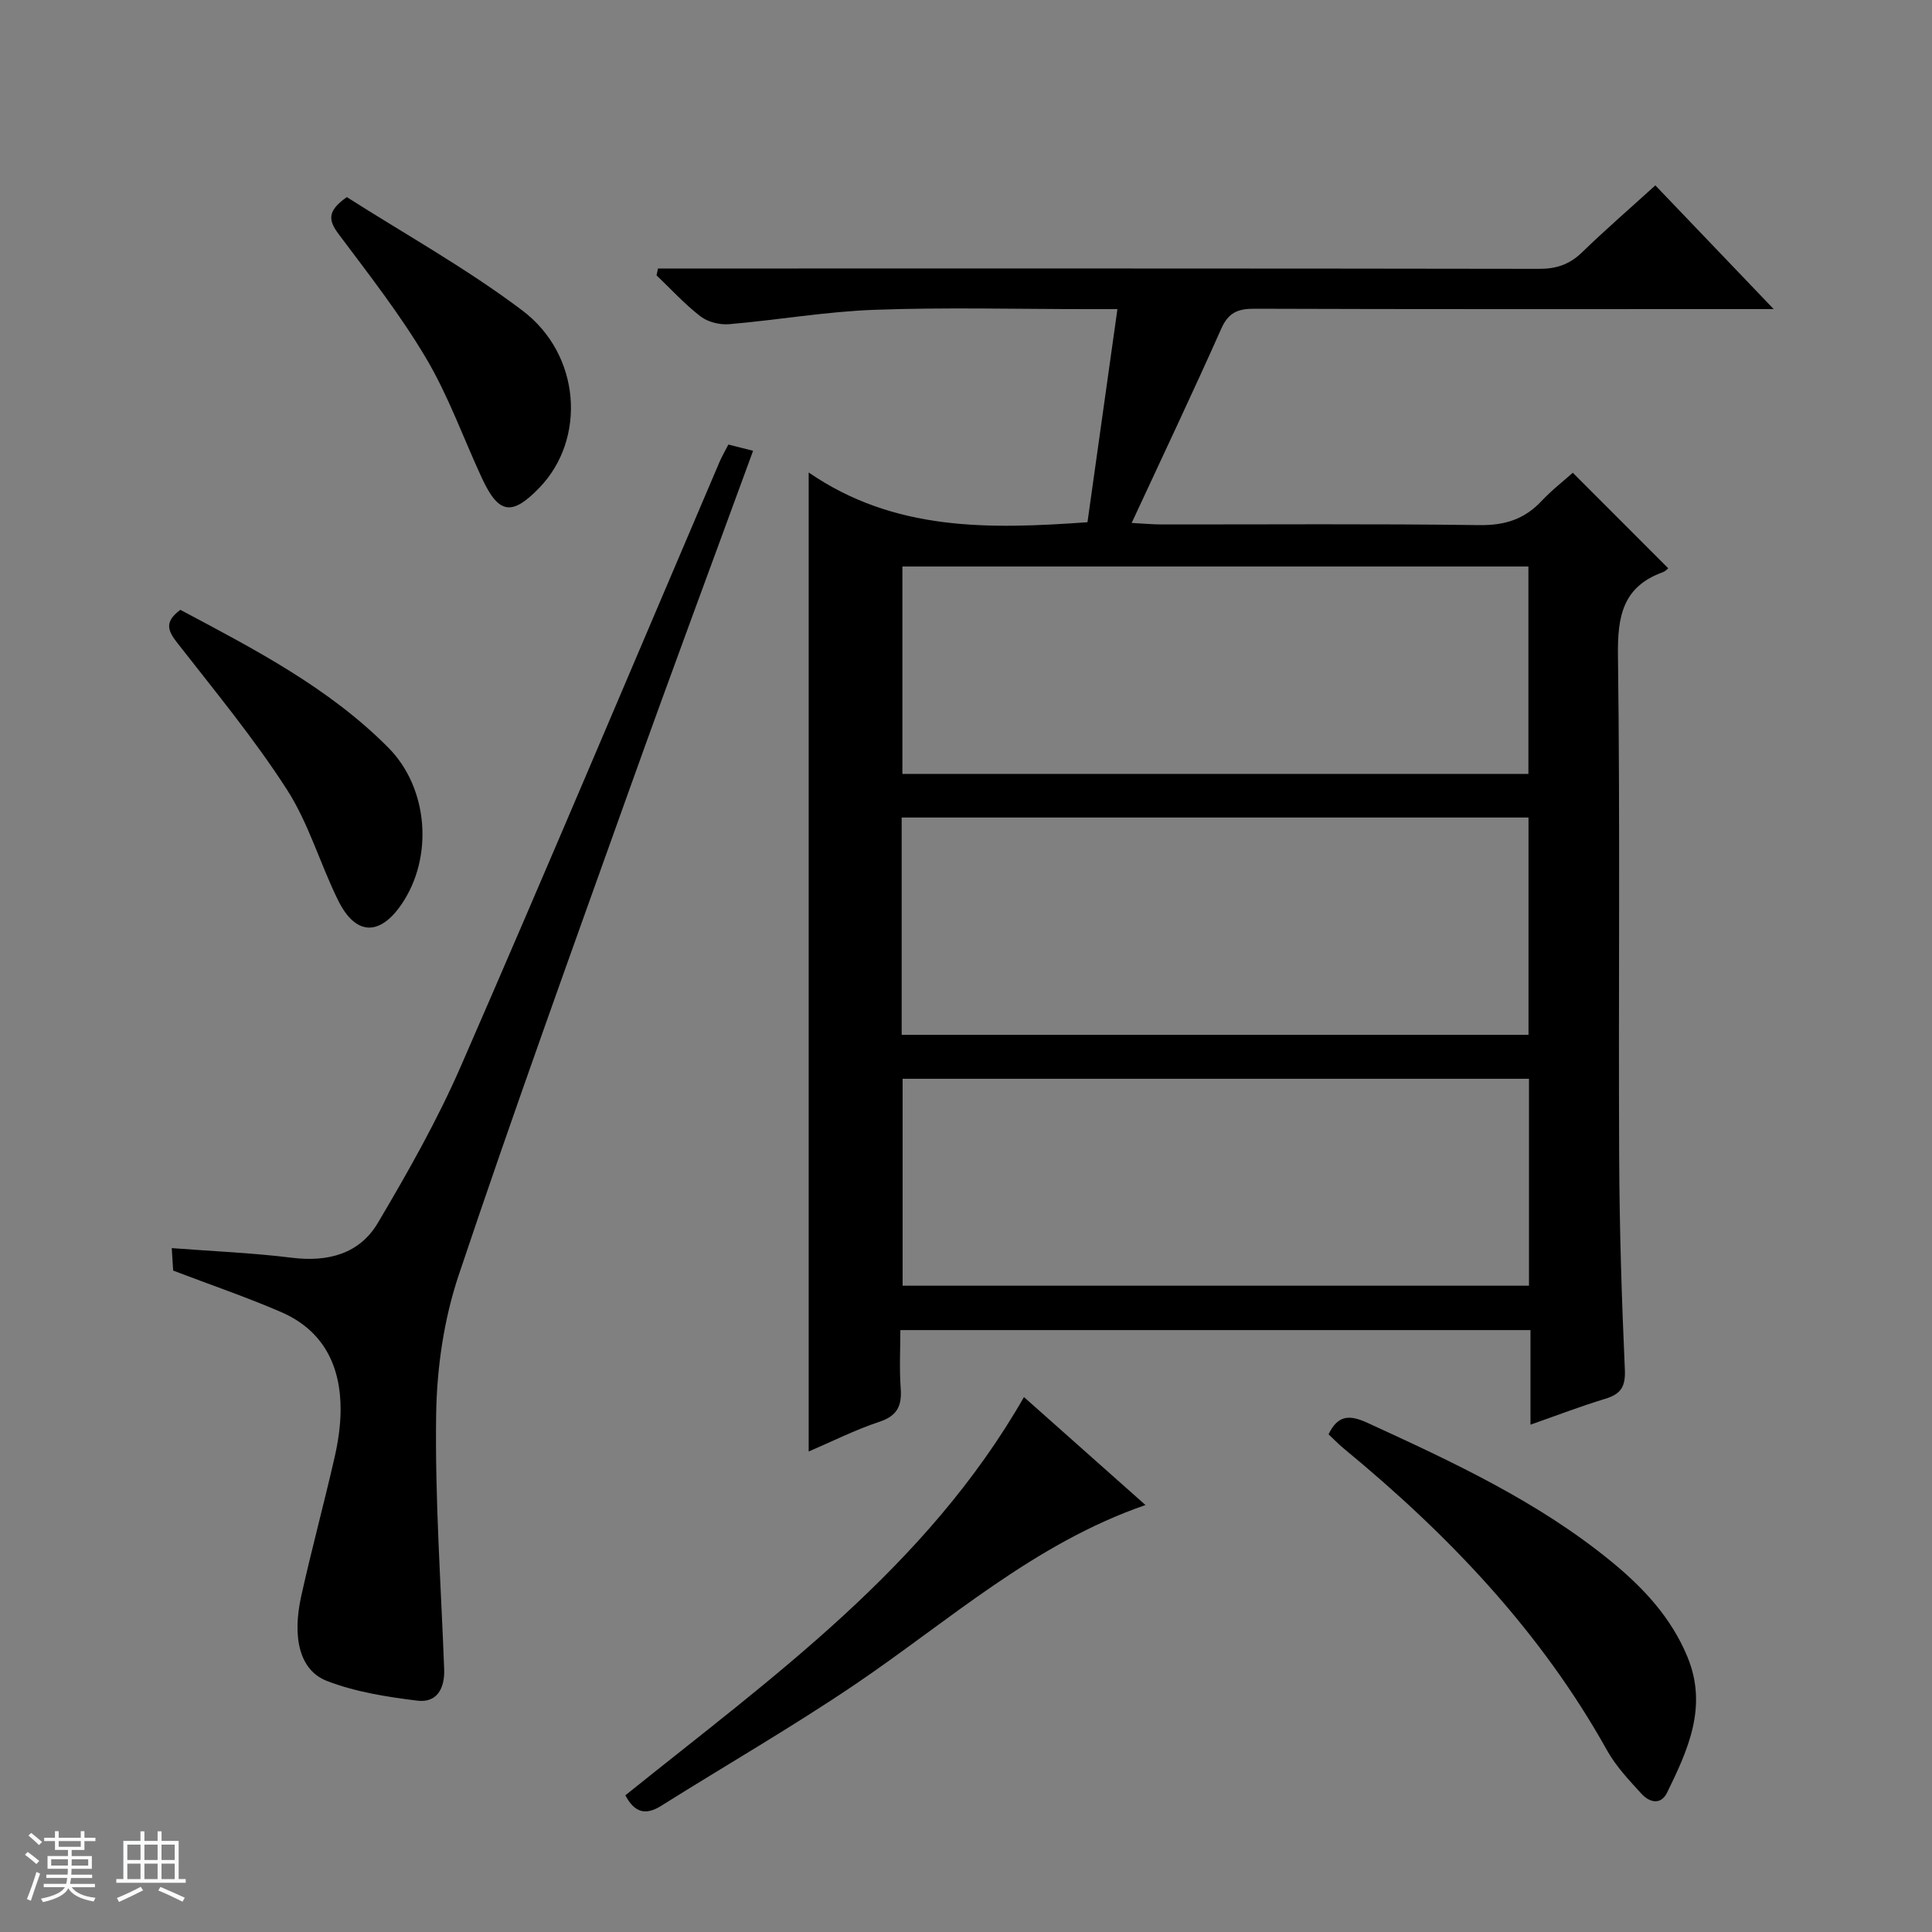
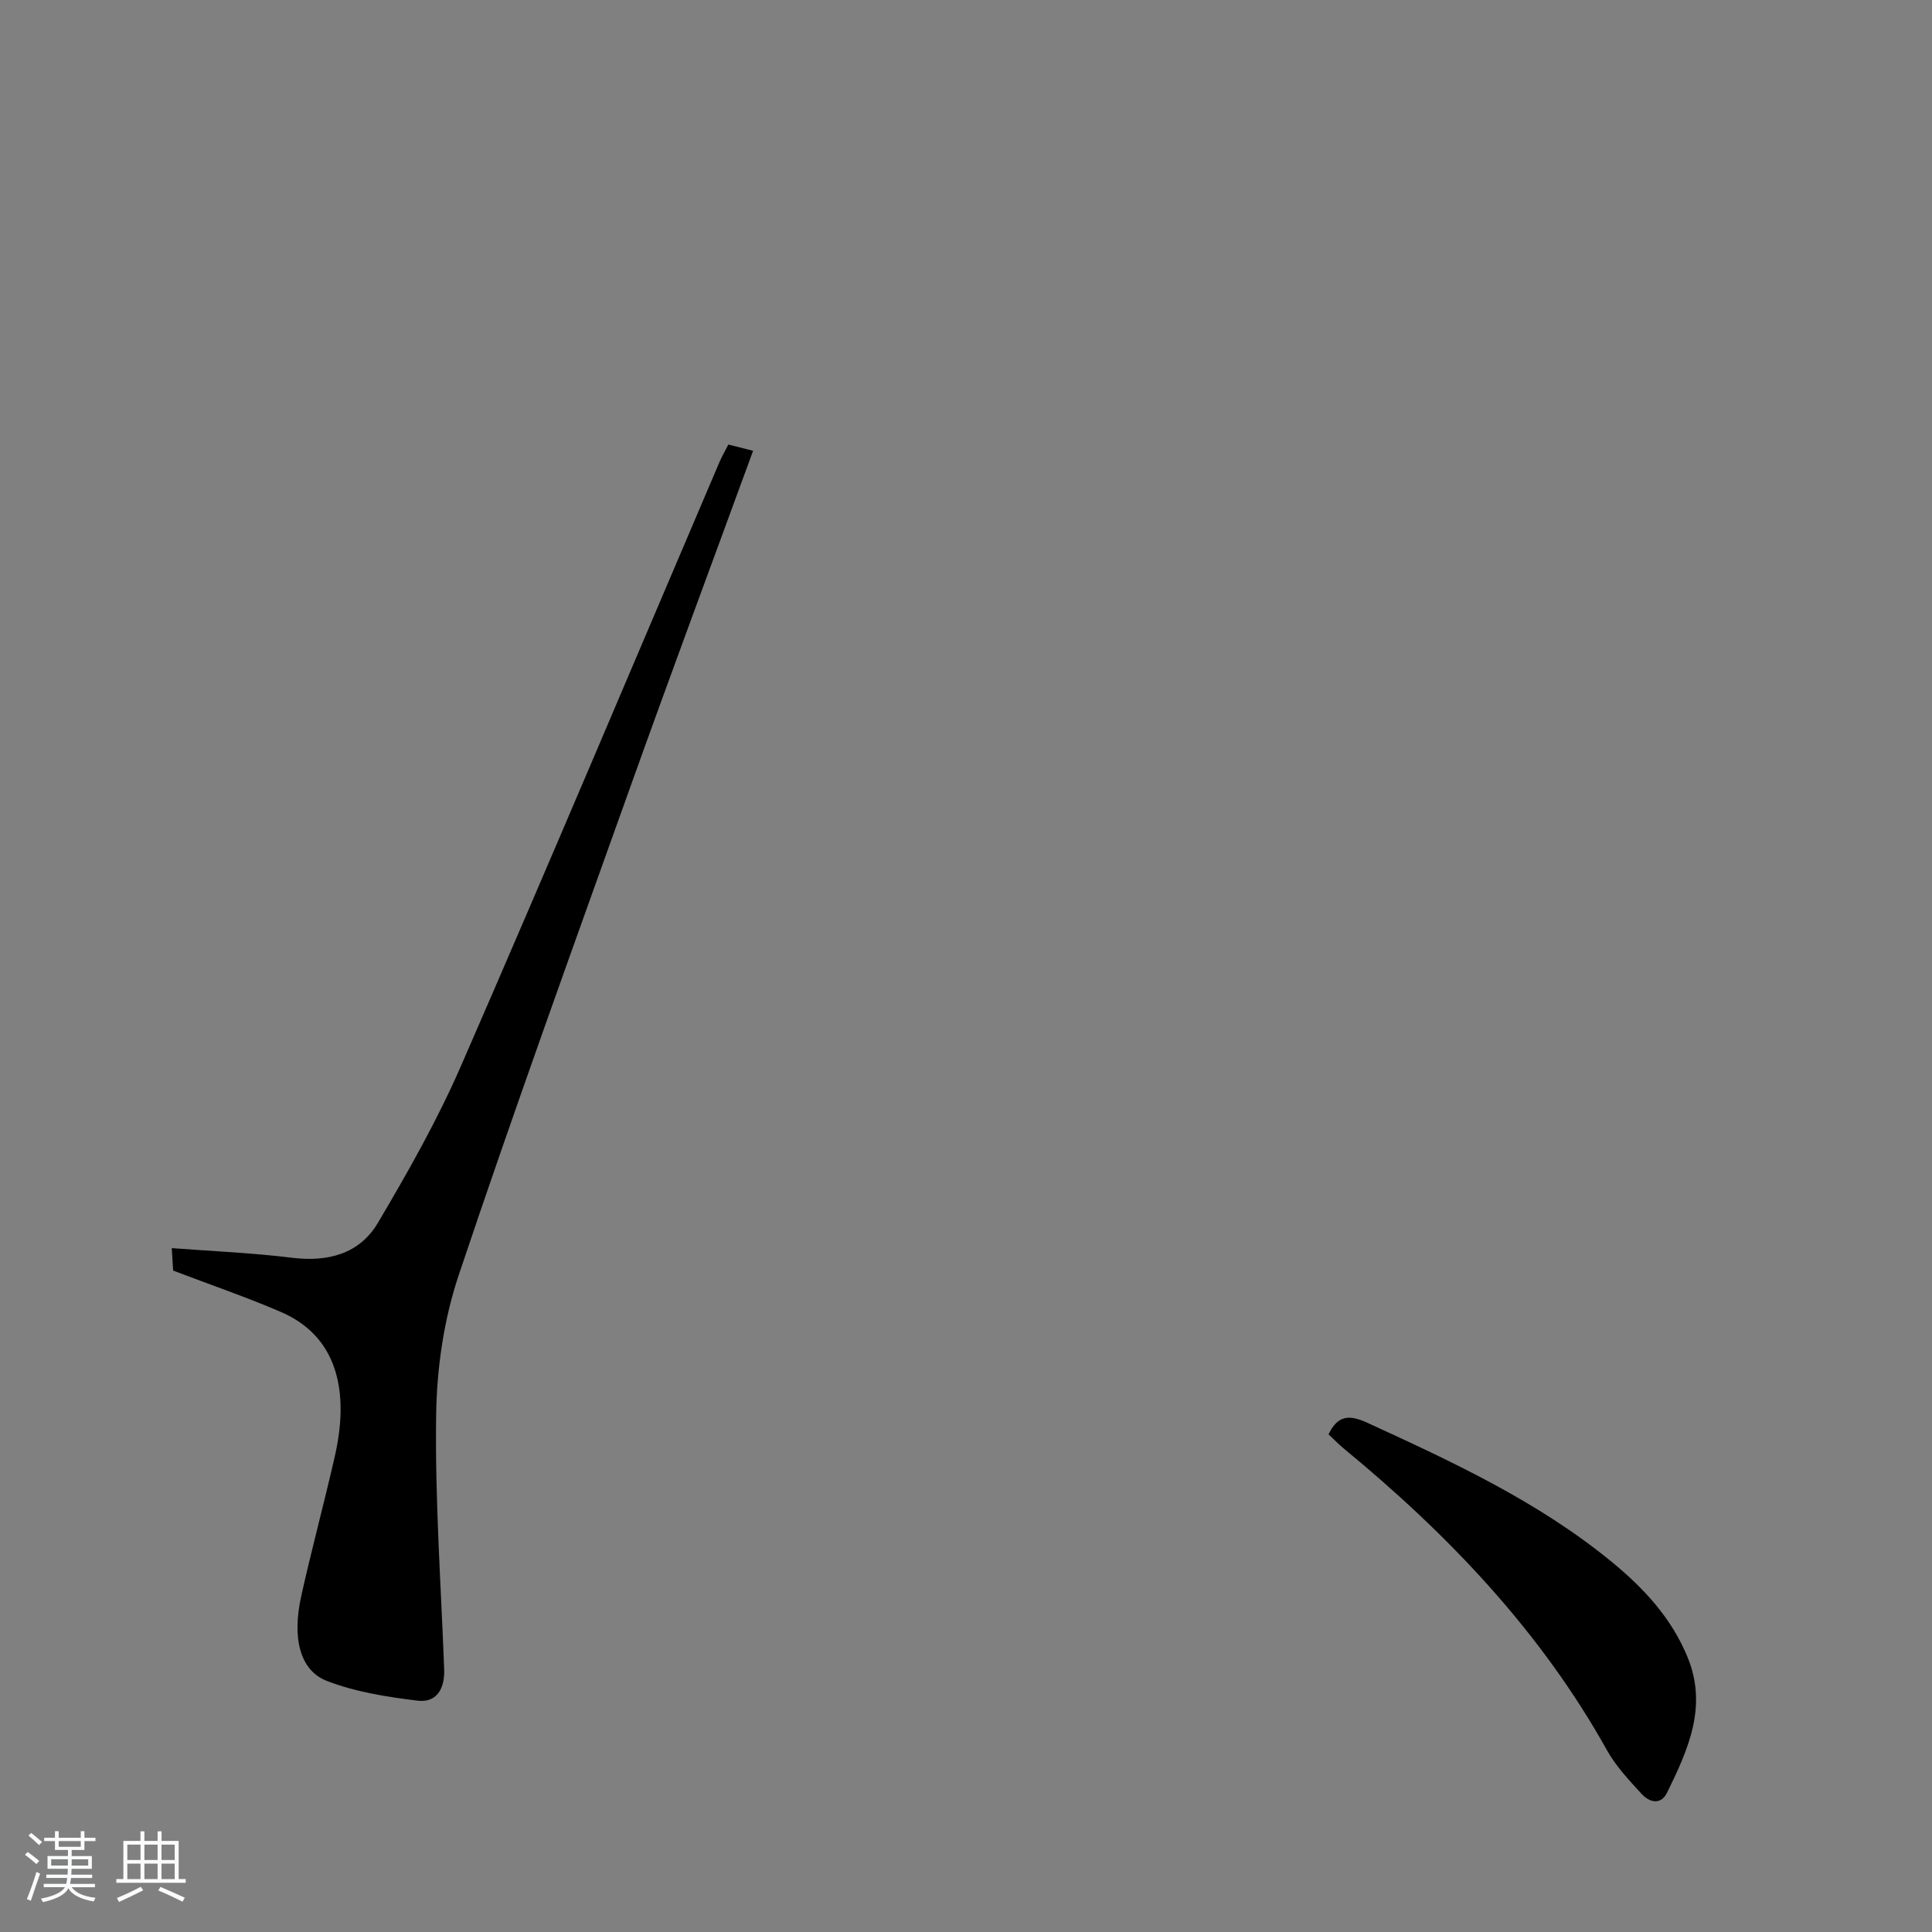
<svg xmlns="http://www.w3.org/2000/svg" enable-background="new 0 0 400 400" viewBox="0 0 400 400">
  <rect x="0" y="0" width="400" height="400" fill="#808080" stroke="none" />
  <path d="m5.17 384 .56-.58c.85.61 1.65 1.24 2.4 1.87l-.59.64c-.84-.73-1.63-1.38-2.37-1.93m1.22 9.53-.82-.34c.71-1.76 1.37-3.64 1.98-5.63.24.13.5.25.76.36-.6 1.67-1.24 3.54-1.92 5.61m-.5-13.5.57-.54c.56.44 1.31 1.06 2.26 1.87l-.64.64c-.68-.66-1.41-1.32-2.19-1.97m3.25.46h2.24v-1.36h.77v1.36h4.57v-1.36h.76v1.36h2.28v.69h-2.28v1.84h-2.64v1.26h4.18v2.64h-4.21c0 .45-.02.86-.05 1.21h4.32v.69h-4.38c-.04.34-.1.75-.19 1.22h5.15v.69h-4.82c.87 1.19 2.51 1.92 4.93 2.19-.17.31-.3.57-.37.76-2.77-.49-4.52-1.41-5.26-2.76-.56 1.26-2.3 2.23-5.24 2.9-.12-.24-.26-.48-.43-.72 2.73-.55 4.38-1.34 4.96-2.38h-4.38v-.69h4.65c.1-.38.17-.79.21-1.22h-4.32v-.69h4.4c.03-.34.05-.75.05-1.21h-4.2v-2.64h4.23v-1.26h-2.69v-1.84h-2.24zm1.46 4.46v1.29h3.45c.01-.4.02-.57.01-.53v-.32-.45h-3.46zm1.55-2.59h4.57v-1.19h-4.57zm6.11 2.59h-3.42v.77c-.01.19-.01.37-.02.53h3.44z" fill="#fafbfc" />
  <path d="m32.63 379.16h.82v1.98h3.54v7.89h1.46v.78h-14.37v-.78h1.46v-7.89h3.54v-1.98h.82v1.98h2.73zm-3.49 11.48.5.73c-1.61.82-3.28 1.63-5 2.41-.13-.27-.28-.55-.44-.82 1.75-.72 3.4-1.49 4.94-2.32m-2.78-5.55h2.73v-3.18h-2.73zm0 3.95h2.73v-3.2h-2.73zm3.54-3.95h2.73v-3.18h-2.73zm0 3.95h2.73v-3.2h-2.73zm7.89 4.68c-1.84-.92-3.51-1.7-5.02-2.32l.45-.73c1.89.8 3.57 1.55 5.04 2.23zm-1.62-11.81h-2.73v3.18h2.73zm-2.73 7.13h2.73v-3.2h-2.73v3.19z" fill="#fafbfc" />
  <g fill="#000001">
-     <path d="m167.43 97.82c17.71 12.18 37.24 11.77 57.72 10.3 2.01-14.34 4.06-28.87 6.2-44.12-2.69 0-4.47 0-6.25 0-14.66 0-29.34-.39-43.98.14-10.08.36-20.1 2.12-30.17 2.98-1.94.16-4.39-.44-5.91-1.61-3.28-2.52-6.1-5.63-9.11-8.5.1-.47.2-.95.3-1.42h5.49c58.98 0 117.96-.03 176.94.07 3.6.01 6.31-.92 8.88-3.41 4.77-4.63 9.81-8.99 15.18-13.87 7.96 8.32 15.8 16.52 24.5 25.61-3.02 0-4.78 0-6.54 0-33.66 0-67.31.05-100.97-.07-3.4-.01-5.37.78-6.85 4.11-5.87 13.19-12.06 26.23-18.56 40.24 2.59.14 4.3.3 6.01.31 21.99.02 43.99-.16 65.98.14 5.25.07 9.3-1.2 12.84-4.96 2.15-2.29 4.67-4.24 6.5-5.88 6.63 6.63 13.12 13.13 19.74 19.75.13-.11-.42.59-1.13.85-8.26 3-9.37 9.11-9.26 17.22.46 34.65.09 69.31.25 103.96.07 14.64.52 29.29 1.18 43.91.16 3.55-.84 5.06-4.08 6.04-5.05 1.53-9.99 3.44-15.46 5.35 0-6.69 0-12.95 0-19.58-43.45 0-86.5 0-130.46 0 0 3.92-.23 8 .07 12.04.27 3.65-.7 5.72-4.45 6.96-4.96 1.64-9.68 4.03-14.6 6.14 0-67.57 0-134.41 0-202.7zm19.25 116.43h129.78c0-15.21 0-30.07 0-44.99-43.42 0-86.47 0-129.78 0zm129.76-54.02c0-14.57 0-28.77 0-42.94-43.43 0-86.48 0-129.61 0v42.94zm.12 63.12c-43.42 0-86.57 0-129.68 0v42.84h129.68c0-14.48 0-28.57 0-42.84z" />
    <path d="m150.8 92.04c1.76.45 3.33.84 5.12 1.29-8.48 23.18-17.04 46.17-25.3 69.26-12.07 33.75-24.27 67.46-35.66 101.44-3.06 9.13-4.52 19.18-4.66 28.84-.26 17.56 1 35.13 1.66 52.7.15 3.97-1.47 7.04-5.57 6.53-6.33-.78-12.82-1.8-18.71-4.08-5.63-2.18-7.24-8.9-5.3-17.63 2.12-9.54 4.68-18.99 6.86-28.52.74-3.21 1.25-6.55 1.28-9.83.06-9.25-3.55-16.61-12.36-20.41-7.13-3.08-14.5-5.59-22.31-8.57-.06-1-.16-2.61-.29-4.65 8.48.65 16.7.98 24.84 1.99 7.49.93 14.02-.78 17.83-7.21 6.25-10.55 12.33-21.3 17.22-32.52 18.12-41.56 35.72-83.34 53.52-125.03.51-1.19 1.18-2.32 1.83-3.6z" />
    <path d="m275.06 296.96c1.93-4 4.32-4.09 8.03-2.39 17.72 8.13 35.38 16.31 50.59 28.79 6.62 5.43 12.35 11.58 15.7 19.71 4.22 10.25.12 19.17-4.21 28.04-1.33 2.72-3.71 2.04-5.33.26-2.57-2.81-5.27-5.67-7.11-8.96-13.76-24.69-32.86-44.67-54.48-62.48-1.13-.94-2.16-2.01-3.19-2.97z" />
-     <path d="m212 289.25c8.45 7.51 16.63 14.77 25.16 22.35-23.12 7.99-40.73 24.02-60.18 37.18-13.06 8.83-26.75 16.72-40.11 25.11-3.26 2.04-5.53 1.35-7.4-2.19 30.28-24.36 62.31-47.11 82.53-82.45z" />
-     <path d="m37.34 126.26c15.34 8.16 30.7 16.09 43.06 28.53 8.31 8.37 9.4 22.72 2.7 32.48-4.53 6.6-9.52 6.41-13.11-.89-3.73-7.56-6.09-15.93-10.6-22.93-6.81-10.57-14.88-20.35-22.64-30.29-1.96-2.51-2.85-4.35.59-6.9z" />
-     <path d="m71.81 40.81c11.86 7.57 24.7 14.7 36.32 23.46 12.18 9.18 13.24 26.6 3.62 36.63-5.76 6-8.51 5.58-11.99-1.94-3.83-8.27-6.91-16.97-11.53-24.77-5.32-8.99-11.81-17.3-18.09-25.68-2.11-2.82-2.53-4.77 1.67-7.7z" />
  </g>
</svg>